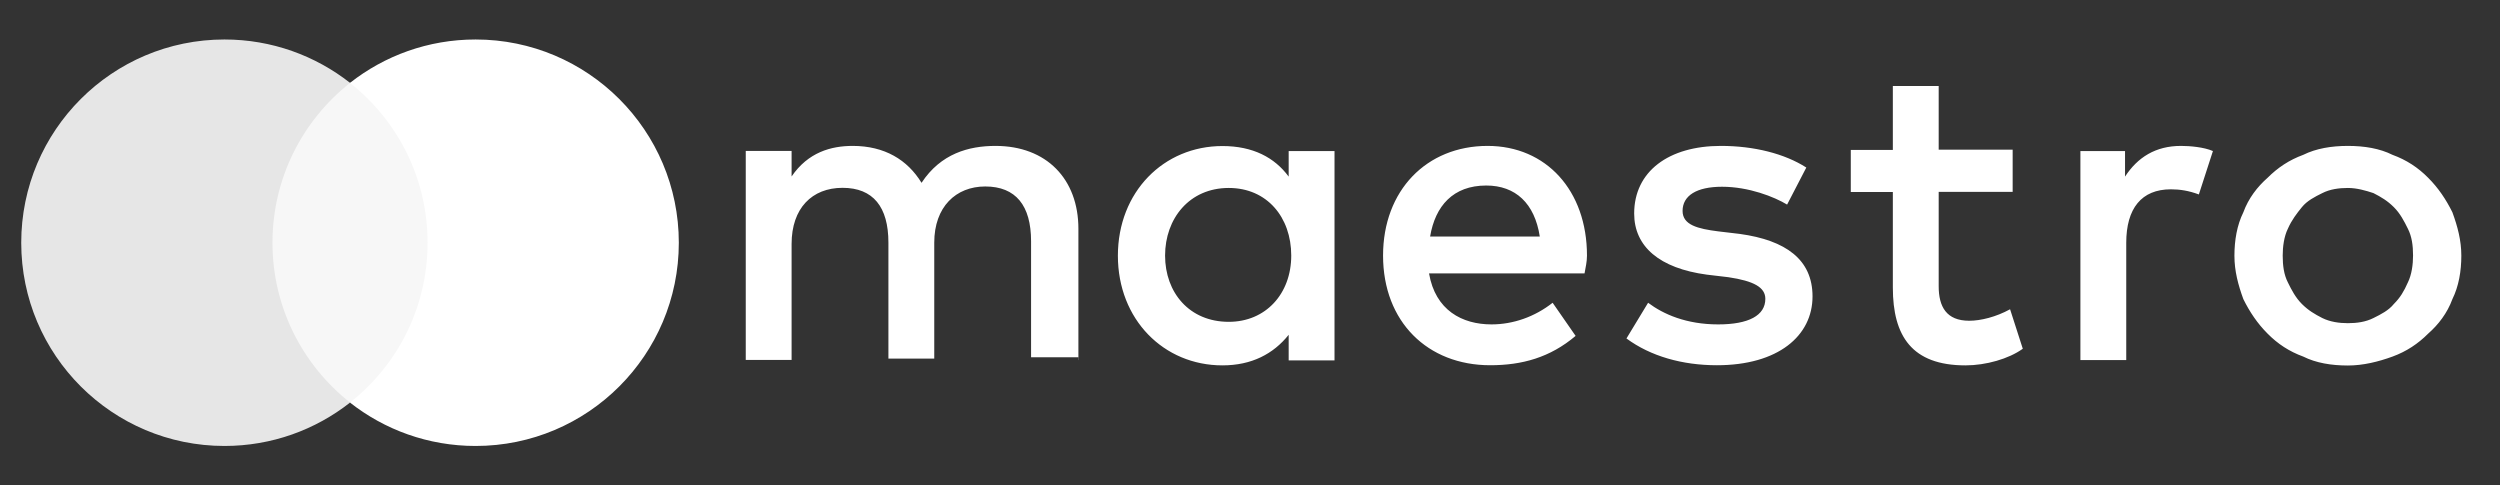
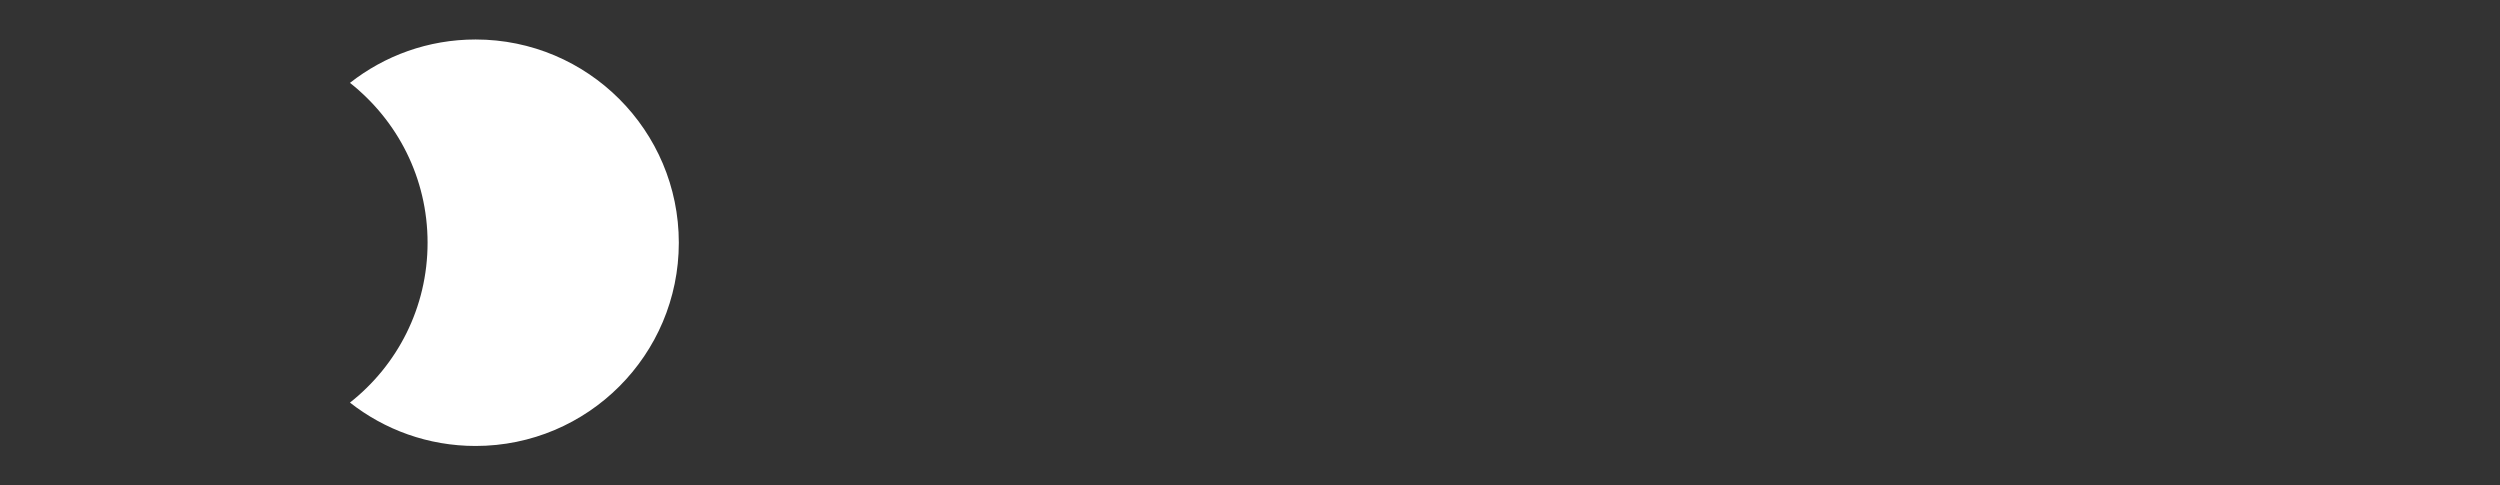
<svg xmlns="http://www.w3.org/2000/svg" version="1.1" id="Layer_1" x="0px" y="0px" viewBox="0 0 1848.8 359" style="enable-background:new 0 0 1848.8 359;" xml:space="preserve">
  <rect x="0" y="0" width="1848.8" height="359" fill="#333333" stroke="none" />
  <style type="text/css">
	.st0{fill:#F7F7F7;}
	.st1{fill:#E6E6E6;}
	.st2{fill:#FFFFFF;}
</style>
  <desc>Created with Sketch.</desc>
  <g id="Page-1">
    <g id="Artboard" transform="translate(-1601, -1029)">
      <g id="logo-for-twitter" transform="translate(1601, 1029)">
-         <rect id="Rectangle-path" x="193.1" y="61.3" class="st0" width="131.5" height="236.3" />
-         <path id="XMLID_107_" class="st1" d="M201.5,179.5c0-47.9,22.4-90.6,57.4-118.2C233.3,41.2,201,29.2,166,29.2     c-83,0-150.3,67.3-150.3,150.3c0,83,67.3,150.3,150.3,150.3c35.1,0,67.3-12,92.9-32.1C223.9,270.1,201.5,227.4,201.5,179.5z" />
        <path id="Shape" class="st2" d="M502,179.5c0,83-67.3,150.3-150.3,150.3c-35.1,0-67.3-12-92.9-32.1c35-27.5,57.4-70.2,57.4-118.2     s-22.4-90.6-57.4-118.2c25.6-20.1,57.8-32.1,92.9-32.1C434.7,29.2,502,96.5,502,179.5z" />
      </g>
    </g>
  </g>
  <g>
-     <path class="st2" d="M1612.9,107.9c6.6,0,17,0.9,23.6,3.8l-10.4,32.1c-7.5-2.8-14.1-3.8-20.7-3.8c-21.7,0-33,14.1-33,39.6v86.7   h-33.9V111.7h33v18.9C1580.8,116.4,1594,107.9,1612.9,107.9 M1488.4,141.9h-54.7v69.8c0,15.1,5.7,25.5,22.6,25.5   c8.5,0,19.8-2.8,30.2-8.5l9.4,29.2c-10.4,7.5-27.3,12.3-42.4,12.3c-39.6,0-53.7-21.7-53.7-57.5v-70.7h-31.1v-31.1h31.1V63.6h33.9   v47.1h54.7L1488.4,141.9L1488.4,141.9z M1057.6,174.9c3.8-22.6,17-37.7,41.5-37.7c21.7,0,35.8,13.2,39.6,37.7H1057.6z M1173.6,189   c0-48.1-30.2-81.1-73.5-81.1c-45.2,0-77.3,33-77.3,81.1c0,49,33,81.1,79.2,81.1c23.6,0,44.3-5.7,63.2-21.7l-17-24.5   c-13.2,10.4-29.2,16-45.2,16c-21.7,0-41.5-10.4-46.2-37.7h115C1172.6,197.5,1173.6,193.7,1173.6,189 M1321.6,151.3   c-9.4-5.7-28.3-13.2-48.1-13.2c-18.9,0-29.2,6.6-29.2,17.9c0,10.4,11.3,13.2,26.4,15.1l16,1.9c33.9,4.7,53.7,18.9,53.7,46.2   c0,29.2-25.5,50.9-70.7,50.9c-25.5,0-49-6.6-66.9-19.8l16-26.4c11.3,8.5,28.3,16,51.8,16c22.6,0,34.9-6.6,34.9-18.9   c0-8.5-8.5-13.2-27.3-16l-16-1.9c-34.9-4.7-53.7-20.7-53.7-45.2c0-31.1,25.5-50,64.1-50c24.5,0,47.1,5.7,63.2,16L1321.6,151.3z    M1736.3,139c-6.6,0-13.2,0.9-18.9,3.8c-5.7,2.8-11.3,5.7-15.1,10.4c-3.8,4.7-7.5,9.4-10.4,16c-2.8,5.7-3.8,13.2-3.8,19.8   c0,7.5,0.9,14.1,3.8,19.8c2.8,5.7,5.7,11.3,10.4,16c4.7,4.7,9.4,7.5,15.1,10.4c5.7,2.8,12.3,3.8,18.9,3.8c6.6,0,13.2-0.9,18.9-3.8   c5.7-2.8,11.3-5.7,15.1-10.4c4.7-4.7,7.5-9.4,10.4-16c2.8-5.7,3.8-13.2,3.8-19.8c0-7.5-0.9-14.1-3.8-19.8   c-2.8-5.7-5.7-11.3-10.4-16c-4.7-4.7-9.4-7.5-15.1-10.4C1749.5,140.9,1742.9,139,1736.3,139 M1736.3,107.9c12.3,0,23.6,1.9,33,6.6   c10.4,3.8,18.9,9.4,26.4,17c7.5,7.5,13.2,16,17.9,25.5c3.8,10.4,6.6,20.7,6.6,32.1s-1.9,22.6-6.6,32.1   c-3.8,10.4-10.4,18.9-17.9,25.5c-7.5,7.5-16,13.2-26.4,17c-10.4,3.8-21.7,6.6-33,6.6c-12.3,0-23.6-1.9-33-6.6   c-10.4-3.8-18.9-9.4-26.4-17c-7.5-7.5-13.2-16-17.9-25.5c-3.8-10.4-6.6-20.7-6.6-32.1s1.9-22.6,6.6-32.1   c3.8-10.4,10.4-18.9,17.9-25.5c7.5-7.5,16-13.2,26.4-17C1712.8,109.8,1724.1,107.9,1736.3,107.9 M861.6,189c0-27.3,17.9-50,47.1-50   c28.3,0,46.2,21.7,46.2,50s-18.9,49-46.2,49C879.5,238,861.6,216.3,861.6,189 M986.9,189v-77.3H953v18.9   c-10.4-14.1-26.4-22.6-49-22.6c-43.4,0-77.3,33.9-77.3,81.1s33.9,81.1,77.3,81.1c21.7,0,37.7-8.5,49-22.6v18.9h33.9V189z    M797.5,266.3v-97.1c0-36.8-23.6-61.3-61.3-61.3c-19.8,0-40.5,5.7-54.7,27.3c-10.4-17-27.3-27.3-50.9-27.3c-16,0-33,4.7-45.2,22.6   v-18.9h-33.9v154.6h33.9v-85.8c0-26.4,15.1-41.5,37.7-41.5s33.9,14.1,33.9,40.5v85.8h33.9v-85.8c0-26.4,16-41.5,37.7-41.5   c22.6,0,33.9,14.1,33.9,40.5v85.8h34.9V266.3z" />
-   </g>
+     </g>
</svg>